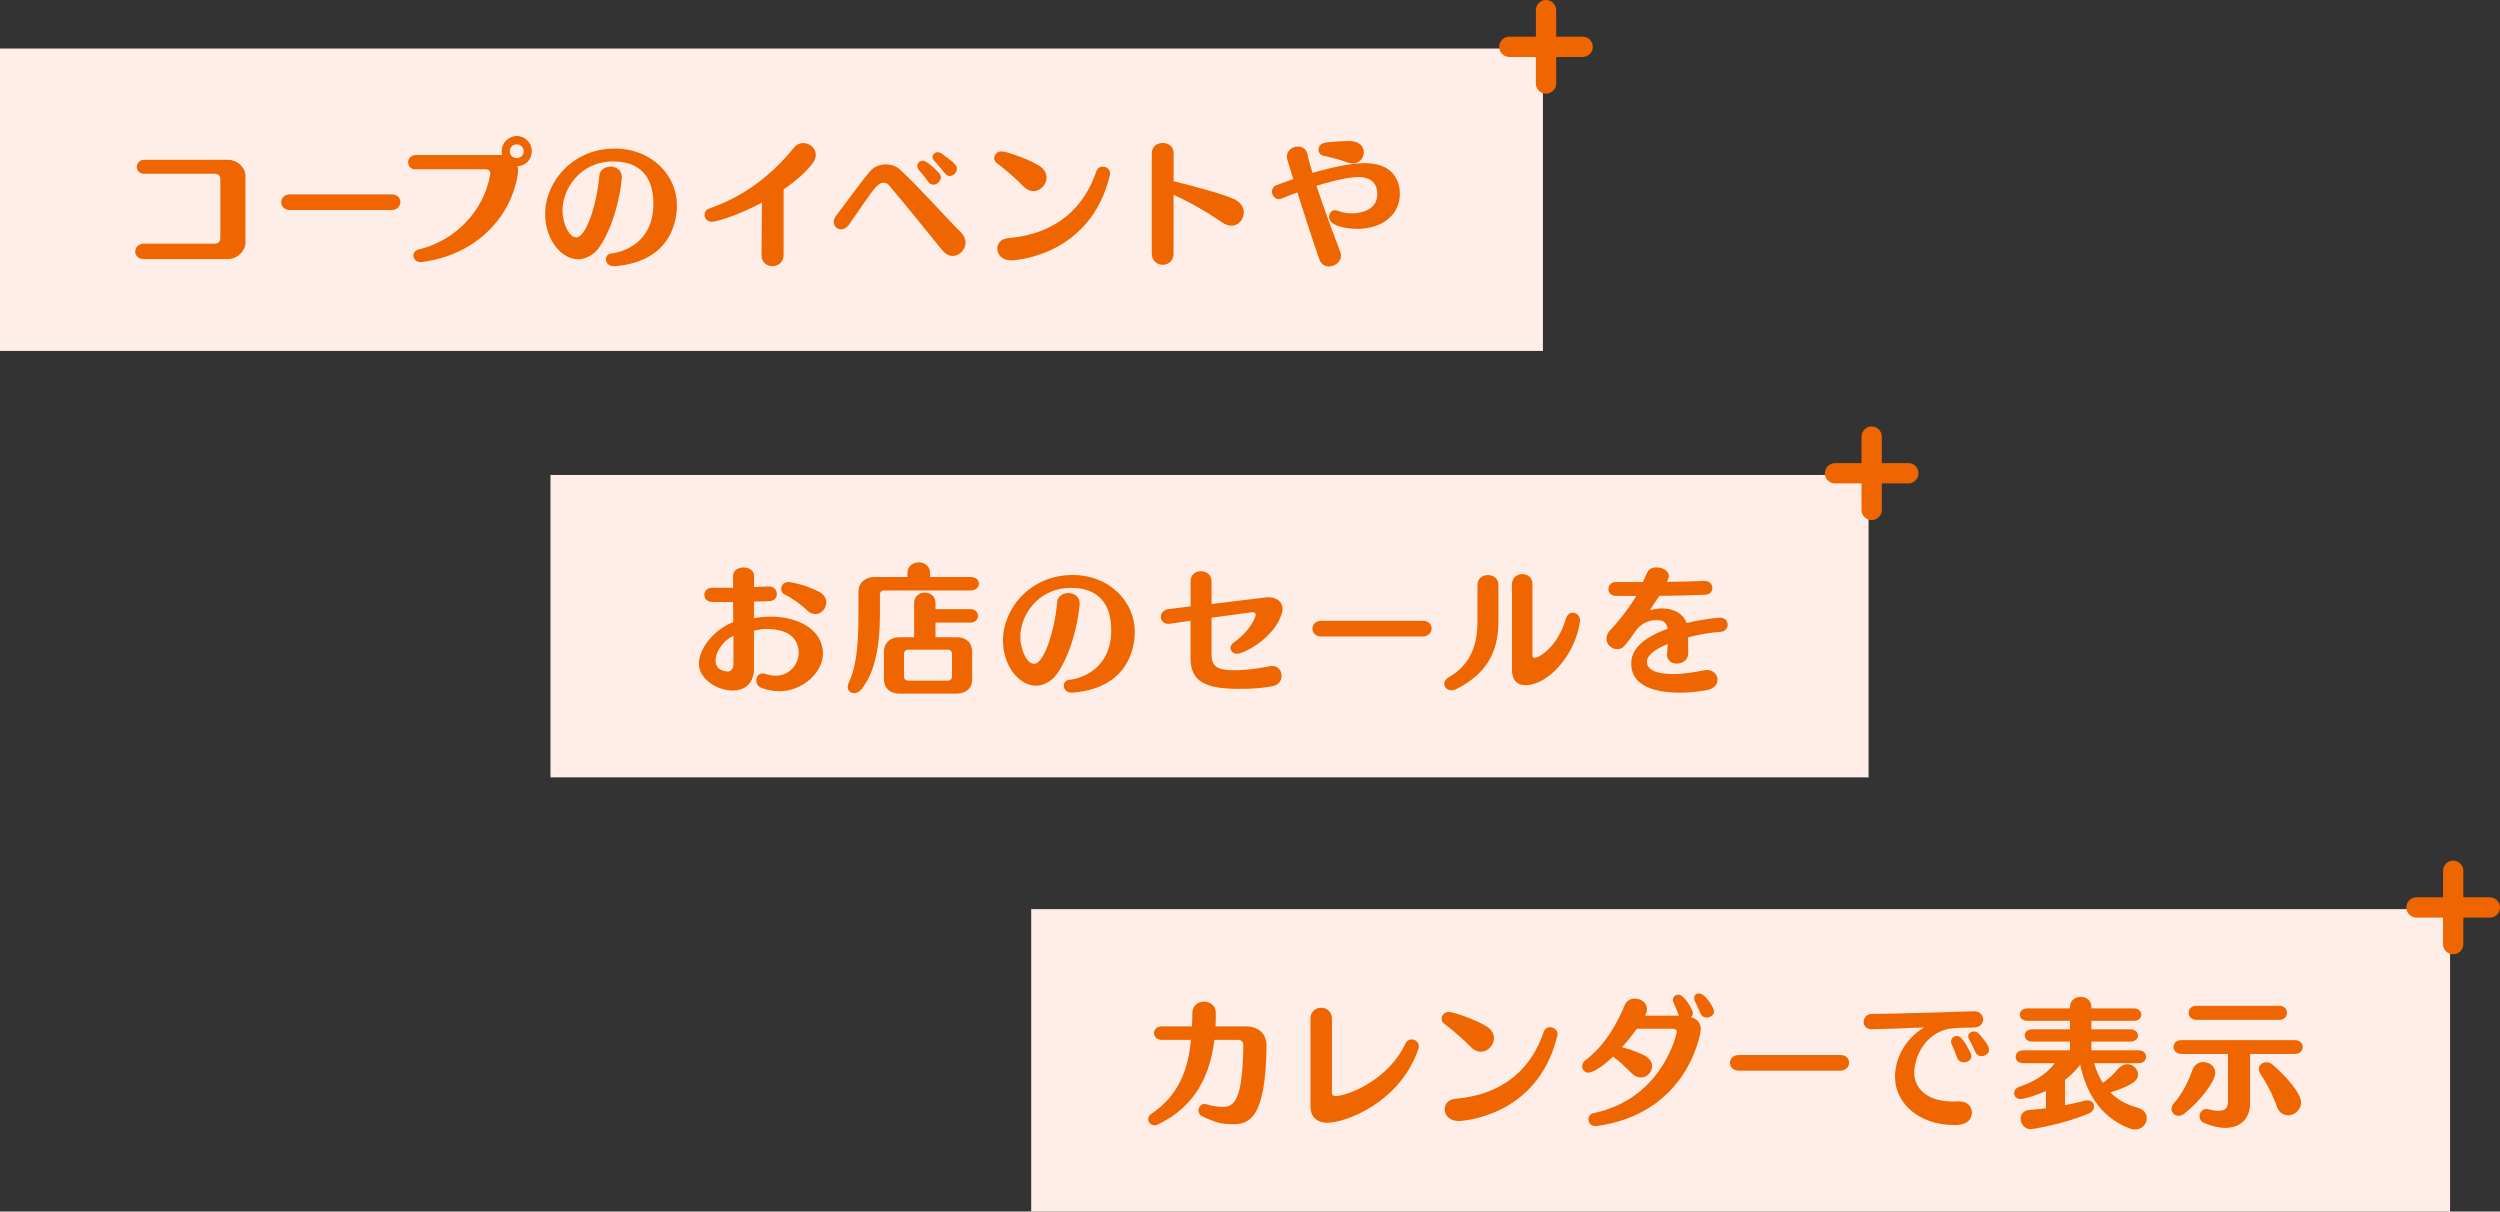
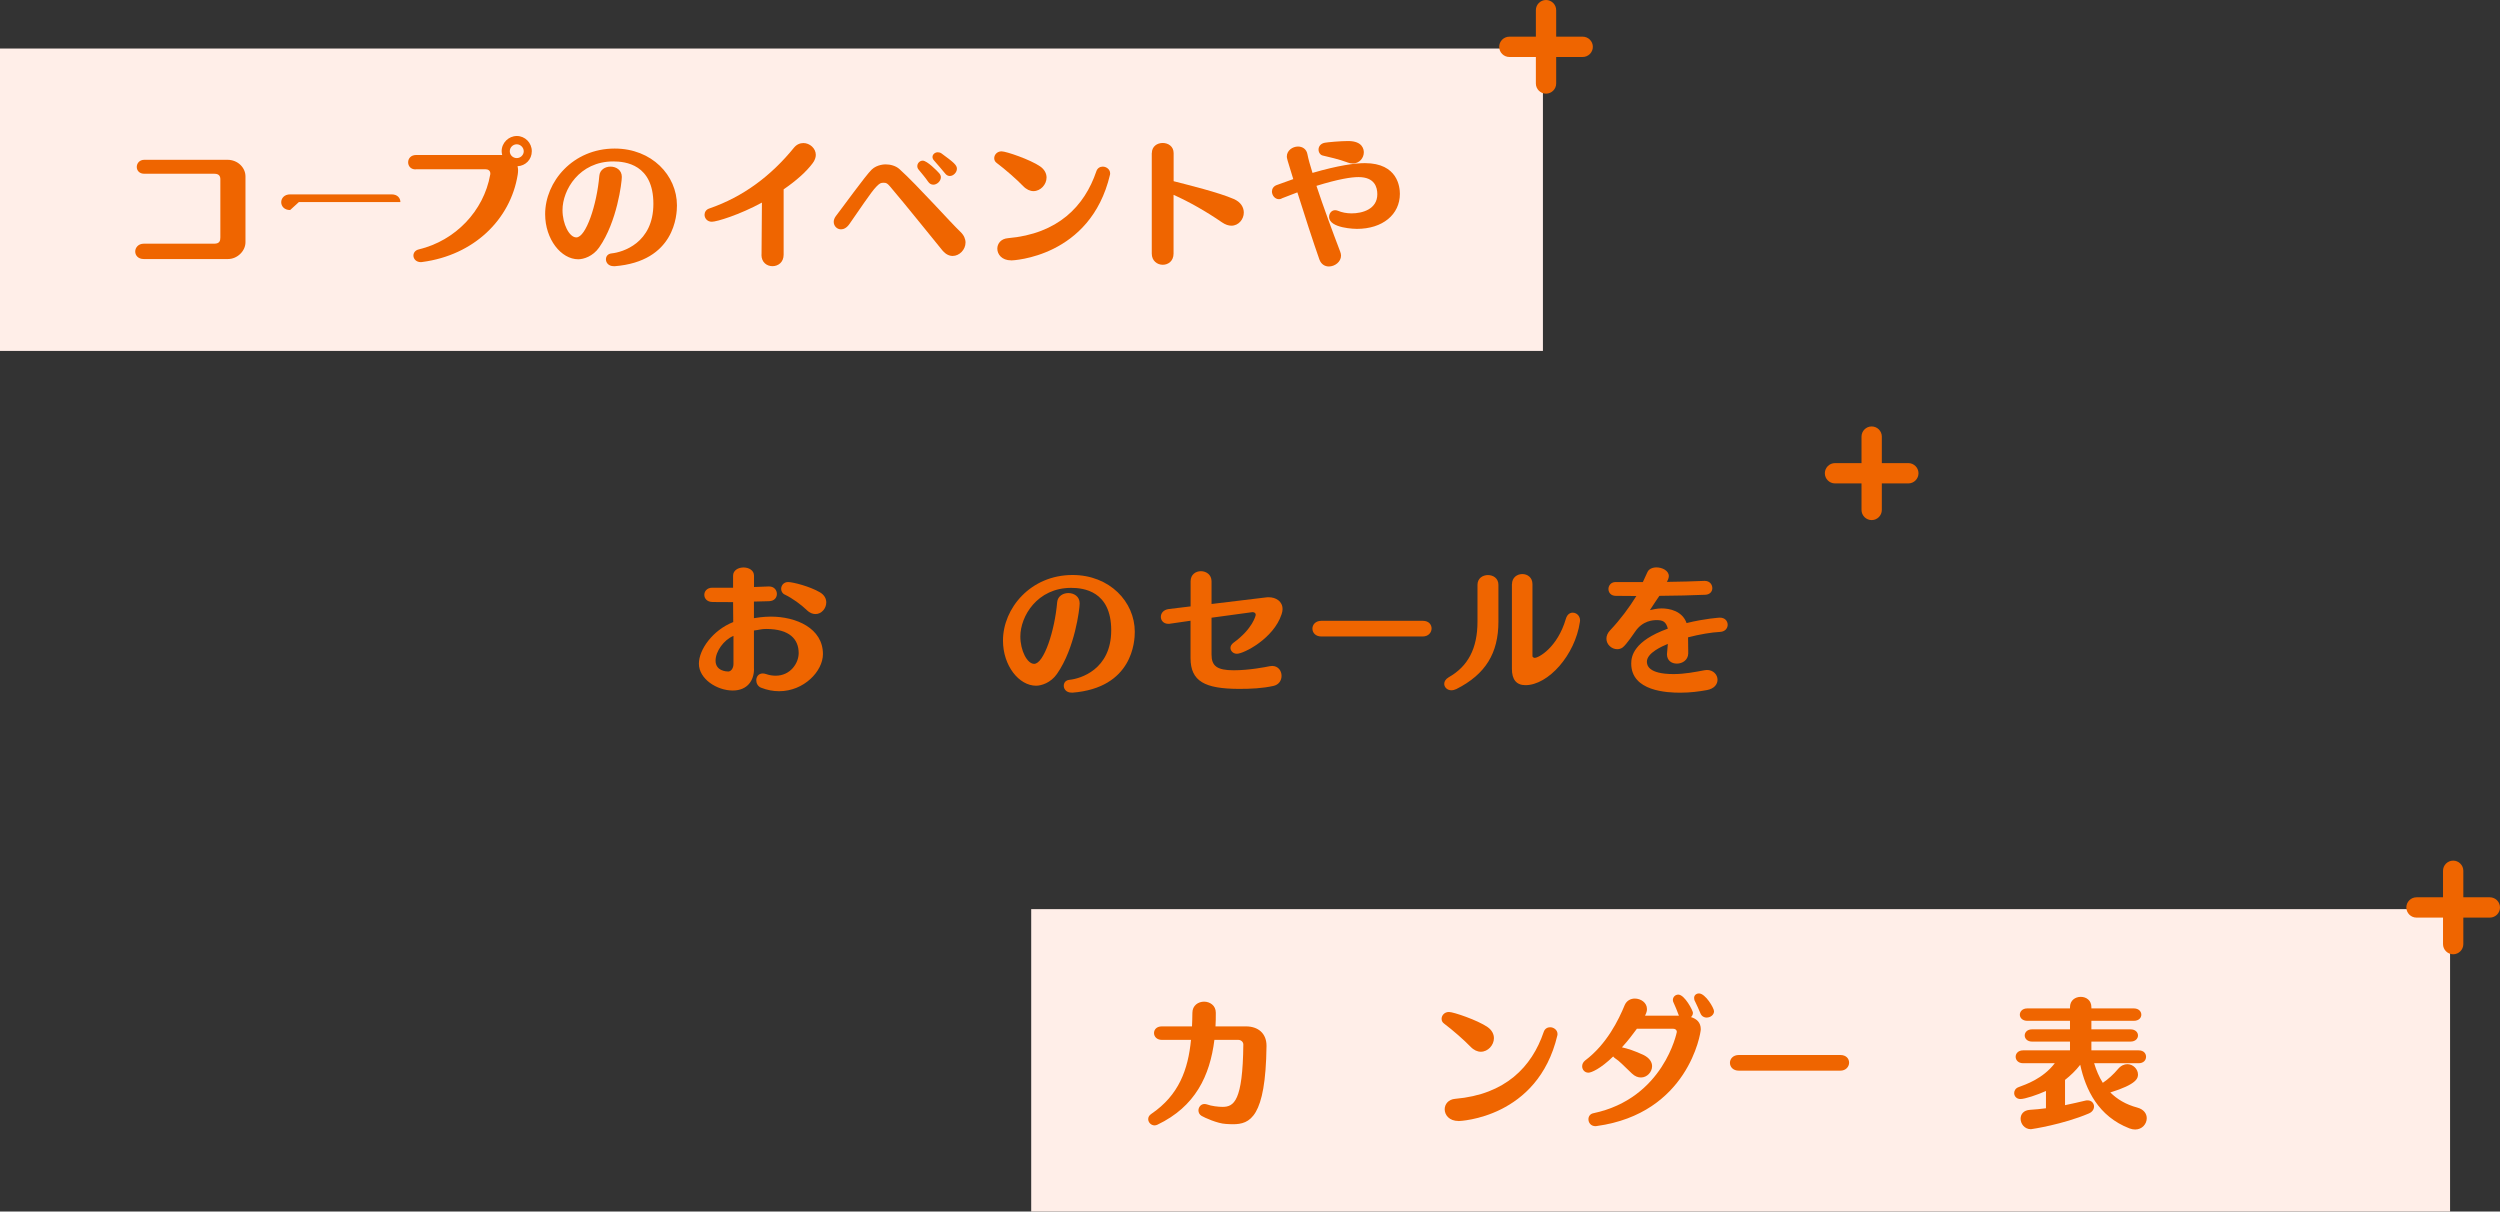
<svg xmlns="http://www.w3.org/2000/svg" id="_レイヤー_2" data-name="レイヤー 2" viewBox="0 0 322.44 156.26">
  <rect x="0" y="0" width="322.44" height="156.26" fill="#333333" stroke="none" />
  <defs>
    <style>
      .cls-1 {
        fill: #ffeee8;
      }

      .cls-2 {
        fill-rule: evenodd;
      }

      .cls-2, .cls-3 {
        fill: #ef6500;
      }
    </style>
  </defs>
  <g id="_書き出し用" data-name="書き出し用">
    <g>
      <rect class="cls-1" y="6.26" width="199" height="39" />
-       <rect class="cls-1" x="71" y="61.26" width="170" height="39" />
      <g>
        <path class="cls-3" d="m18.54,33.41c-.74,0-1.1-.49-1.1-.97s.38-1.01,1.1-1.01h9.09c.68,0,.79-.36.79-.79v-7.51c0-.38-.14-.72-.77-.72h-9.04c-.65,0-.97-.43-.97-.88s.34-.92.97-.92h10.73c1.33,0,2.32,1.01,2.32,2.14v8.5c0,1.13-1.06,2.16-2.25,2.16h-10.88Z" />
-         <path class="cls-3" d="m37.42,27.09c-.76,0-1.15-.5-1.15-1.01s.4-1.01,1.15-1.01h13.09c.77,0,1.13.49,1.13.99s-.4,1.03-1.13,1.03h-13.09Z" />
+         <path class="cls-3" d="m37.42,27.09c-.76,0-1.15-.5-1.15-1.01s.4-1.01,1.15-1.01h13.09c.77,0,1.13.49,1.13.99h-13.09Z" />
        <path class="cls-3" d="m53.61,21.85c-.65,0-.97-.45-.97-.92s.34-.94,1.04-.94h11.09c-.04-.16-.07-.32-.07-.49,0-1.08.9-1.96,1.96-1.96s1.93.88,1.93,1.96-.81,1.89-1.84,1.94c.05.18.07.36.07.54s-.02.36-.05.56c-.94,5.78-5.65,10.37-12.3,11.25-.07,0-.13.02-.18.02-.63,0-.97-.43-.97-.85,0-.34.22-.68.68-.79,4.74-1.13,8.39-4.97,9.22-9.62.02-.05.02-.11.02-.16,0-.4-.29-.56-.63-.56h-9Zm13.04-3.24c-.49,0-.9.4-.9.9s.41.88.9.88.9-.4.9-.88-.42-.9-.9-.9Z" />
        <path class="cls-3" d="m79.25,34.33h-.11c-.65,0-.99-.45-.99-.88,0-.38.23-.72.74-.77,1.39-.14,5.38-1.31,5.38-6.39s-3.6-5.47-5.17-5.47c-4.38,0-6.55,3.67-6.55,6.27,0,1.82.88,3.53,1.78,3.53,1.24,0,2.65-4.2,2.97-7.96.07-.77.76-1.17,1.44-1.17.72,0,1.46.43,1.46,1.33,0,.7-.61,5.78-2.92,9.09-.81,1.17-2.03,1.53-2.7,1.53-2.2,0-4.27-2.57-4.27-5.82,0-4.18,3.57-8.46,8.97-8.46,4.79,0,8.03,3.46,8.03,7.33,0,1.17-.23,7.24-8.07,7.85Z" />
        <path class="cls-3" d="m98.22,32.85l.05-6.72c-2.88,1.57-5.82,2.47-6.46,2.47-.59,0-.94-.45-.94-.9,0-.32.18-.67.61-.81,4.39-1.51,7.99-4.23,10.93-7.85.34-.41.77-.59,1.21-.59.81,0,1.6.67,1.6,1.53,0,.32-.13.7-.4,1.06-.83,1.12-2.16,2.29-3.75,3.38v8.43c0,.99-.72,1.48-1.44,1.48s-1.42-.49-1.42-1.46v-.02Z" />
        <path class="cls-3" d="m121.59,32.35c-.59-.7-4.9-6.09-6.84-8.35-.29-.32-.41-.43-.77-.43-.4,0-.52.07-.94.49-.67.65-2.38,3.28-3.49,4.84-.34.49-.74.68-1.08.68-.52,0-.94-.43-.94-.97,0-.23.09-.5.29-.76.61-.77,3.87-5.29,4.61-5.98.7-.67,1.71-.67,1.8-.67.61,0,1.3.18,1.78.61,2.3,2.07,6.63,6.93,7.87,8.1.45.43.65.92.65,1.37,0,.92-.79,1.73-1.66,1.73-.43,0-.88-.2-1.28-.67Zm-1.21-8.53c-.25,0-.5-.11-.7-.42-.27-.41-.92-1.19-1.19-1.51-.13-.14-.18-.31-.18-.47,0-.36.31-.7.7-.7.56,0,1.85,1.31,2.12,1.62.14.16.22.34.22.52,0,.49-.49.96-.97.96Zm1.49-1.48c-.22-.29-1.17-1.37-1.42-1.66-.13-.14-.18-.31-.18-.43,0-.34.32-.61.68-.61.16,0,.32.04.47.14,1.57,1.15,2,1.51,2,1.98s-.45.94-.92.94c-.22,0-.45-.11-.63-.36Z" />
        <path class="cls-3" d="m131.96,24c-.83-.86-2.29-2.14-3.42-2.99-.22-.16-.31-.38-.31-.61,0-.43.36-.88.95-.88s3.69,1.06,4.97,1.94c.59.41.83.94.83,1.44,0,.9-.77,1.75-1.69,1.75-.43,0-.9-.2-1.33-.65Zm-1.55,9.58c-1.19,0-1.78-.77-1.78-1.51,0-.65.47-1.28,1.37-1.35,6.45-.56,9.87-4.11,11.4-8.62.14-.43.49-.61.83-.61.47,0,.95.36.95.86,0,.07,0,.13-.02.2-2.52,10.66-12.57,11.04-12.75,11.04Z" />
        <path class="cls-3" d="m148.56,19.75c0-.88.7-1.31,1.4-1.31s1.41.43,1.41,1.31v3.62c1.93.5,5.78,1.44,7.74,2.29.94.4,1.31,1.1,1.31,1.76,0,.86-.67,1.69-1.6,1.69-.36,0-.77-.13-1.21-.43-2.03-1.4-4.27-2.67-6.25-3.55v7.58c0,.95-.68,1.44-1.39,1.44s-1.42-.5-1.42-1.44v-12.96Z" />
        <path class="cls-3" d="m165.29,25.62c-.13.05-.23.07-.34.07-.52,0-.9-.5-.9-.99,0-.32.18-.67.61-.83.7-.25,1.42-.52,2.14-.77-.81-2.58-.83-2.72-.83-2.92,0-.77.74-1.28,1.44-1.28.56,0,1.1.31,1.22,1.01.11.58.34,1.4.65,2.39,3.33-.97,5.49-1.26,6.75-1.26,4.29,0,4.52,3.15,4.52,3.96,0,2.67-2.23,4.52-5.55,4.52-.14,0-3.58-.05-3.58-1.55,0-.45.32-.86.77-.86.11,0,.23.02.36.07.5.22,1.15.34,1.78.34,1.35,0,3.31-.52,3.31-2.47,0-.88-.32-2.21-2.43-2.21-.94,0-2.56.25-5.42,1.13.88,2.67,2.09,5.94,3.06,8.48.07.18.11.36.11.52,0,.81-.81,1.4-1.57,1.4-.5,0-.99-.27-1.22-.9-.81-2.3-1.96-5.85-2.84-8.66-.67.25-1.35.52-2.05.79Zm8.48-4.68c-.99-.38-2.56-.74-3.17-.88-.32-.07-.54-.41-.54-.77s.23-.77.81-.88c.38-.07,2.02-.22,3.01-.22,1.91,0,2.02,1.13,2.02,1.46,0,.72-.56,1.44-1.44,1.44-.2,0-.43-.05-.68-.14Z" />
      </g>
      <g>
        <path class="cls-3" d="m97.25,86.27c0,1.51-.86,2.79-2.75,2.79-2.03,0-4.36-1.49-4.36-3.46,0-1.82,1.78-4.32,4.43-5.37,0-.38-.02-1.44-.02-2.57-2.11,0-2.56-.02-2.7-.02-.68-.02-1.01-.47-1.01-.92s.34-.92,1.03-.92h2.68v-1.55c0-.7.68-1.06,1.35-1.06s1.35.36,1.35,1.06v1.46c.54-.02,1.13-.04,1.89-.07h.05c.67,0,1.01.49,1.01.96s-.32.92-1.01.94c-.79.02-1.41.04-1.95.05v2.14c1.19-.2,1.98-.2,2.18-.2,3.26,0,6.72,1.49,6.72,4.83,0,2.21-2.45,4.79-5.65,4.79-.76,0-1.53-.14-2.32-.45-.43-.16-.63-.58-.63-.96,0-.45.29-.88.83-.88.13,0,.25.02.41.07.45.16.88.22,1.26.22,1.89,0,2.97-1.6,2.97-2.92,0-1.78-1.17-3.11-4.2-3.11-.65,0-.92.13-1.57.2v4.95Zm-2.66-4.25c-1.22.5-2.3,1.98-2.3,3.19,0,1.35,1.44,1.4,1.64,1.4.32,0,.67-.38.67-.97v-3.62Zm9.47-3.33c-.72-.7-1.89-1.55-2.84-2-.32-.14-.47-.45-.47-.74,0-.43.32-.88.9-.88s2.77.54,4.11,1.33c.58.34.81.83.81,1.3,0,.77-.61,1.5-1.39,1.5-.36,0-.74-.14-1.12-.5Z" />
-         <path class="cls-3" d="m113.96,76.17c-.31,0-.47.25-.47.45v2.54c0,4.52-.74,7.69-2.39,9.74-.27.34-.63.5-.94.5-.45,0-.83-.32-.83-.79,0-.16.04-.34.13-.54,1.04-2.18,1.26-5.06,1.26-8.97v-2.74c0-1.22.88-1.94,2.11-1.94h4.21v-.5c0-.92.72-1.39,1.46-1.39s1.46.47,1.46,1.39v.5h5.22c.72,0,1.08.43,1.08.86s-.36.88-1.08.88h-11.22Zm2.05,13.29c-1.31,0-2-.81-2-1.78v-3.67c0-1.04.77-1.82,1.93-1.82h1.96v-4.39c0-.92.68-1.37,1.39-1.37s1.37.45,1.37,1.37v.76h4.47c.67,0,1.01.43,1.01.88s-.34.86-1.01.86h-4.47v1.89h2.72c1.37,0,2,.85,2,1.82v3.69c0,1.03-.76,1.76-2,1.76h-7.36Zm6.77-5.22c0-.18-.2-.45-.56-.45h-5.06c-.32,0-.56.23-.56.45v3.08c0,.23.18.47.56.47h5.06c.4,0,.56-.25.56-.49v-3.06Z" />
        <path class="cls-3" d="m138.3,89.33h-.11c-.65,0-.99-.45-.99-.88,0-.38.23-.72.74-.77,1.39-.14,5.38-1.31,5.38-6.39s-3.6-5.47-5.17-5.47c-4.38,0-6.55,3.67-6.55,6.27,0,1.82.88,3.53,1.78,3.53,1.24,0,2.65-4.2,2.97-7.96.07-.77.76-1.17,1.44-1.17.72,0,1.46.43,1.46,1.33,0,.7-.61,5.78-2.92,9.09-.81,1.17-2.03,1.53-2.7,1.53-2.2,0-4.27-2.57-4.27-5.82,0-4.18,3.57-8.46,8.97-8.46,4.79,0,8.03,3.46,8.03,7.33,0,1.17-.23,7.24-8.07,7.85Z" />
        <path class="cls-3" d="m156.26,79.68v4.75c0,1.46.7,2.02,2.86,2.02,2,0,4.07-.41,4.61-.52.13-.02.23-.04.34-.04.79,0,1.22.63,1.22,1.28,0,.58-.34,1.15-1.06,1.3-1.42.31-2.83.38-4.45.38-4.36-.02-6.23-.95-6.23-3.98v-4.81l-2.63.38c-.07.02-.16.02-.23.02-.63,0-.97-.45-.97-.9s.32-.92,1.03-1.01l2.81-.34v-3.24c0-.88.67-1.3,1.33-1.3s1.37.43,1.37,1.3v2.93l7.04-.85c.11-.02.22-.02.32-.02.97,0,1.8.54,1.8,1.53,0,.2-.04.43-.13.68-1.03,3.13-4.88,5.08-5.76,5.08-.47,0-.83-.36-.83-.76,0-.23.13-.47.4-.67,2.48-1.8,2.86-3.51,2.86-3.6,0-.22-.18-.34-.43-.34-.05,0-.09.02-.14.02l-5.13.7Z" />
        <path class="cls-3" d="m170.42,82.09c-.76,0-1.15-.5-1.15-1.01s.4-1.01,1.15-1.01h13.09c.77,0,1.13.49,1.13.99s-.4,1.03-1.13,1.03h-13.09Z" />
        <path class="cls-3" d="m190.56,75.43c0-.85.68-1.26,1.35-1.26s1.35.41,1.35,1.26v4.74c0,4.05-1.64,6.79-5.42,8.7-.23.11-.45.16-.65.16-.54,0-.92-.4-.92-.83,0-.31.18-.61.58-.85,2.47-1.4,3.71-3.69,3.71-7.18v-4.74Zm4.45-.09c0-.86.67-1.3,1.33-1.3s1.31.43,1.31,1.3v9.33s.11.18.29.18c.49,0,2.93-1.31,4.02-5.04.16-.56.52-.79.88-.79.49,0,.95.4.95,1.01,0,.05,0,.11-.02.18-.63,4.32-4.11,8.16-7.02,8.16-1.21,0-1.75-.77-1.75-2.09v-10.93Z" />
        <path class="cls-3" d="m208.38,75.07h3.51c.23-.47.41-.88.58-1.26.18-.43.67-.63,1.17-.63.77,0,1.6.43,1.6,1.13,0,.31-.22.68-.25.74,1.73-.02,3.42-.07,4.84-.13h.05c.63,0,.97.47.97.94,0,.41-.29.83-.92.85-1.69.07-3.84.13-5.91.14-.4.61-.83,1.21-1.22,1.84.36-.09.97-.22,1.51-.22.95,0,2.65.29,3.22,1.89,2.4-.59,4.25-.7,4.29-.7.67,0,1.01.45,1.01.92,0,.43-.31.88-.97.92-1.1.05-2.63.31-4.14.7,0,.56.02,1.21.02,1.73v.36c-.02.85-.76,1.3-1.46,1.3-.67,0-1.28-.38-1.28-1.21,0-.09.11-1.31.11-1.33-.7.29-2.7,1.15-2.7,2.29,0,.43.16,1.6,3.44,1.6,1.42,0,2.79-.27,3.96-.49.13-.02.23-.04.34-.04.85,0,1.37.63,1.37,1.26,0,.58-.41,1.15-1.35,1.33-.97.18-2.16.34-3.44.34-1.66,0-6.34-.16-6.34-3.76,0-.92.29-2.9,4.72-4.5-.23-.94-.7-1.1-1.44-1.1-.41,0-1.8.04-2.77,1.48-.07.09-1.13,1.69-1.62,2.05-.22.16-.47.22-.7.22-.7,0-1.39-.59-1.39-1.35,0-.36.14-.74.49-1.1,1.28-1.35,2.45-2.92,3.37-4.41-.99,0-1.89-.02-2.65-.02-.65,0-.95-.45-.95-.88s.32-.9.92-.9h.02Z" />
      </g>
      <path class="cls-2" d="m200.71,1.31c0-.72-.59-1.31-1.31-1.31s-1.31.59-1.31,1.31v3.42h-3.42c-.72,0-1.31.59-1.31,1.31s.59,1.31,1.31,1.31h3.42v3.42c0,.72.59,1.31,1.31,1.31s1.31-.59,1.31-1.31v-3.42h3.42c.72,0,1.31-.59,1.31-1.31s-.59-1.31-1.31-1.31h-3.42V1.31Z" />
      <path class="cls-2" d="m242.71,56.31c0-.72-.59-1.31-1.31-1.31s-1.31.59-1.31,1.31v3.42h-3.42c-.72,0-1.31.59-1.31,1.31s.59,1.31,1.31,1.31h3.42v3.42c0,.72.59,1.31,1.31,1.31s1.31-.59,1.31-1.31v-3.42h3.42c.72,0,1.31-.59,1.31-1.31s-.59-1.31-1.31-1.31h-3.42v-3.42Z" />
      <rect class="cls-1" x="133" y="117.26" width="183" height="39" />
      <g>
        <path class="cls-3" d="m156.63,134.11c-.58,4.65-2.47,8.62-7.35,10.95-.13.05-.23.09-.36.09-.45,0-.83-.38-.83-.81,0-.23.11-.49.41-.68,3.55-2.41,4.74-5.71,5.11-9.54h-3.76c-.67,0-1.01-.45-1.01-.88s.32-.86,1.01-.86h3.89c.02-.58.05-1.15.05-1.75,0-.96.77-1.44,1.51-1.44s1.51.49,1.51,1.42v.02c0,.59,0,1.17-.04,1.75h3.93c1.55,0,2.65.88,2.65,2.5v.04c-.11,9.22-2.14,10.08-4.34,10.08-.31,0-.61-.02-.92-.04-1.06-.05-2.74-.81-3.12-1.04-.27-.16-.4-.43-.4-.7,0-.41.31-.83.77-.83.11,0,.22.02.32.05.59.22,1.48.32,2.02.32,1.46,0,2.61-.72,2.68-8.05,0-.34-.32-.59-.63-.59h-3.13Z" />
-         <path class="cls-3" d="m169.01,131.41c0-.95.7-1.44,1.39-1.44s1.39.49,1.39,1.44v9.61c0,.14.09.34.52.34,1.26,0,6.66-1.85,8.98-6.81.16-.34.45-.49.76-.49.47,0,.94.34.94.88,0,.11-.02.22-.05.34-2.39,6.99-9.47,9.53-11.74,9.53-1.26,0-2.18-.68-2.18-2.09v-11.33Z" />
        <path class="cls-3" d="m189.66,135c-.83-.86-2.29-2.14-3.42-2.99-.22-.16-.31-.38-.31-.61,0-.43.36-.88.95-.88s3.69,1.06,4.97,1.94c.59.41.83.94.83,1.44,0,.9-.77,1.75-1.69,1.75-.43,0-.9-.2-1.33-.65Zm-1.55,9.58c-1.19,0-1.78-.77-1.78-1.51,0-.65.47-1.28,1.37-1.35,6.45-.56,9.87-4.11,11.4-8.62.14-.43.49-.61.83-.61.47,0,.95.36.95.86,0,.07,0,.13-.02.2-2.52,10.66-12.57,11.04-12.75,11.04Z" />
        <path class="cls-3" d="m211.13,132.67c-.49.67-1.15,1.55-1.94,2.41.74.16,1.69.47,2.79.99.77.38,1.1.92,1.1,1.44,0,.76-.65,1.46-1.44,1.46-.38,0-.77-.14-1.17-.52-1.1-1.04-1.6-1.6-2.14-1.94-.11-.07-.2-.16-.27-.25-1.64,1.6-2.83,2.09-3.19,2.09-.5,0-.81-.4-.81-.83,0-.27.13-.54.38-.74,2.81-2.11,4.34-5.28,5.1-7.13.25-.59.77-.86,1.31-.86.77,0,1.57.52,1.57,1.35,0,.22-.04.43-.25.86h4.38c-.04-.05-.05-.11-.07-.16-.2-.5-.4-1.06-.61-1.48-.07-.13-.11-.25-.11-.38,0-.4.32-.7.7-.7.83,0,1.89,2.09,1.89,2.34,0,.22-.09.41-.25.56.74.23,1.26.7,1.26,1.57,0,.56-1.66,10.86-13.41,12.48-.05,0-.11.02-.16.02-.61,0-.92-.45-.92-.9,0-.34.2-.68.63-.77,9.09-1.91,10.77-10.46,10.77-10.48,0-.29-.23-.42-.49-.42h-4.63Zm9-1.42c-.32,0-.65-.16-.81-.54s-.49-1.15-.68-1.51c-.11-.18-.14-.34-.14-.49,0-.36.29-.58.63-.58.83,0,1.94,1.89,1.94,2.3,0,.47-.47.81-.94.81Z" />
        <path class="cls-3" d="m224.27,138.09c-.76,0-1.15-.5-1.15-1.01s.4-1.01,1.15-1.01h13.09c.77,0,1.13.49,1.13.99s-.4,1.03-1.13,1.03h-13.09Z" />
-         <path class="cls-3" d="m241.46,132.76c-.76,0-1.1-.47-1.1-.96s.38-1.03,1.06-1.03c3.35-.02,11.76-.29,13.18-.34h.05c.72,0,1.13.52,1.13,1.04s-.4,1.06-1.26,1.06c-.72,0-2.67.02-3.37.2-2.97.74-4.25,3.62-4.25,5.67,0,1.91,1.57,3.67,4.97,3.67.22,0,.45,0,.68-.02h.14c1.08,0,1.64.7,1.64,1.44,0,.29-.09,1.62-2.18,1.62-4.93,0-7.74-3.04-7.74-6.21,0-2.25,1.17-4.83,3.76-6.39-1.58.05-4.68.22-6.72.23h-.02Zm11.83,4.25c-.38,0-.74-.18-.9-.67-.16-.5-.5-1.3-.68-1.69-.05-.11-.07-.22-.07-.32,0-.41.34-.72.74-.72.31,0,.74.13,1.8,2.23.05.13.09.25.09.36,0,.49-.49.81-.97.81Zm2.29-.79c-.32,0-.63-.14-.81-.54-.2-.43-.58-1.26-.79-1.62-.09-.14-.13-.27-.13-.4,0-.38.36-.63.74-.63.22,0,.45.09.63.29.2.22,1.33,1.46,1.33,2.05,0,.49-.49.85-.97.85Z" />
        <path class="cls-3" d="m270.09,137.12c.27.9.63,1.76,1.12,2.54.7-.47,1.39-1.1,1.96-1.78.38-.45.81-.63,1.21-.63.74,0,1.37.65,1.37,1.33,0,.49-.16,1.26-3.57,2.32.87.86,1.98,1.55,3.48,1.95.86.23,1.22.81,1.22,1.37,0,.74-.59,1.46-1.5,1.46-.23,0-.47-.05-.72-.14-4.03-1.55-5.67-5.01-6.36-8.21-.59.76-1.26,1.4-1.96,1.95v3.26c.88-.18,1.75-.38,2.59-.58.11-.04.22-.04.32-.04.52,0,.83.38.83.79,0,.34-.2.7-.67.9-3.33,1.42-7.4,2.03-7.47,2.03-.83,0-1.33-.7-1.33-1.35,0-.58.38-1.1,1.22-1.15.68-.04,1.37-.11,2.05-.2v-2.23c-1.1.5-2.72,1.04-3.29,1.04-.52,0-.81-.38-.81-.77,0-.31.18-.63.58-.77.9-.34,3.11-1.06,4.66-3.08h-4.09c-.63,0-.96-.42-.96-.83s.32-.83.96-.83h6.05v-1.13h-4.9c-.61,0-.94-.4-.94-.79s.32-.79.94-.79h4.9v-1.1h-5.51c-.63,0-.96-.4-.96-.79s.32-.81.96-.81h5.51v-.16c0-.88.68-1.33,1.39-1.33s1.37.45,1.37,1.33v.16h5.47c.65,0,.97.41.97.81s-.32.79-.97.79h-5.47v1.1h5.04c.65,0,.97.4.97.79s-.32.79-.97.79h-5.04v1.13h6.1c.65,0,.95.41.95.83s-.31.83-.95.83h-5.76Z" />
-         <path class="cls-3" d="m280.99,143.91c-.5,0-.92-.38-.92-.86,0-.25.11-.52.34-.79,1.04-1.19,1.8-2.68,2.36-4.25.25-.72.83-1.03,1.4-1.03.77,0,1.55.56,1.55,1.4,0,1.04-1.93,3.64-3.98,5.24-.25.2-.52.29-.76.29Zm9.22-7.98v6.34c0,2.07-1.31,3.2-3.22,3.2-.83,0-1.75-.22-2.74-.65-.38-.16-.56-.5-.56-.83,0-.49.34-.96.88-.96.09,0,.16.02.25.04.52.13.95.2,1.3.2.94,0,1.24-.45,1.24-1.22v-6.12h-6c-.68,0-1.03-.45-1.03-.9s.34-.88,1.03-.88h14.62c.67,0,1.01.43,1.01.88s-.34.9-1.01.9h-5.78Zm-6.9-4.39c-.68,0-1.03-.45-1.03-.92s.34-.9,1.03-.9h10.66c.67,0,.99.45.99.92s-.32.9-.99.9h-10.66Zm11.78,12.3c-.56,0-1.13-.31-1.4-1.06-.59-1.64-1.33-3.03-2.16-4.3-.13-.22-.2-.41-.2-.59,0-.5.45-.88.97-.88.29,0,.58.09.86.34,1.39,1.21,3.62,3.53,3.62,4.86,0,.97-.85,1.64-1.69,1.64Z" />
      </g>
      <path class="cls-2" d="m317.71,112.31c0-.72-.59-1.31-1.31-1.31s-1.31.59-1.31,1.31v3.42h-3.42c-.72,0-1.31.59-1.31,1.31s.59,1.31,1.31,1.31h3.42v3.42c0,.72.59,1.31,1.31,1.31s1.31-.59,1.31-1.31v-3.42h3.42c.72,0,1.31-.59,1.31-1.31s-.59-1.31-1.31-1.31h-3.42v-3.42Z" />
    </g>
  </g>
</svg>